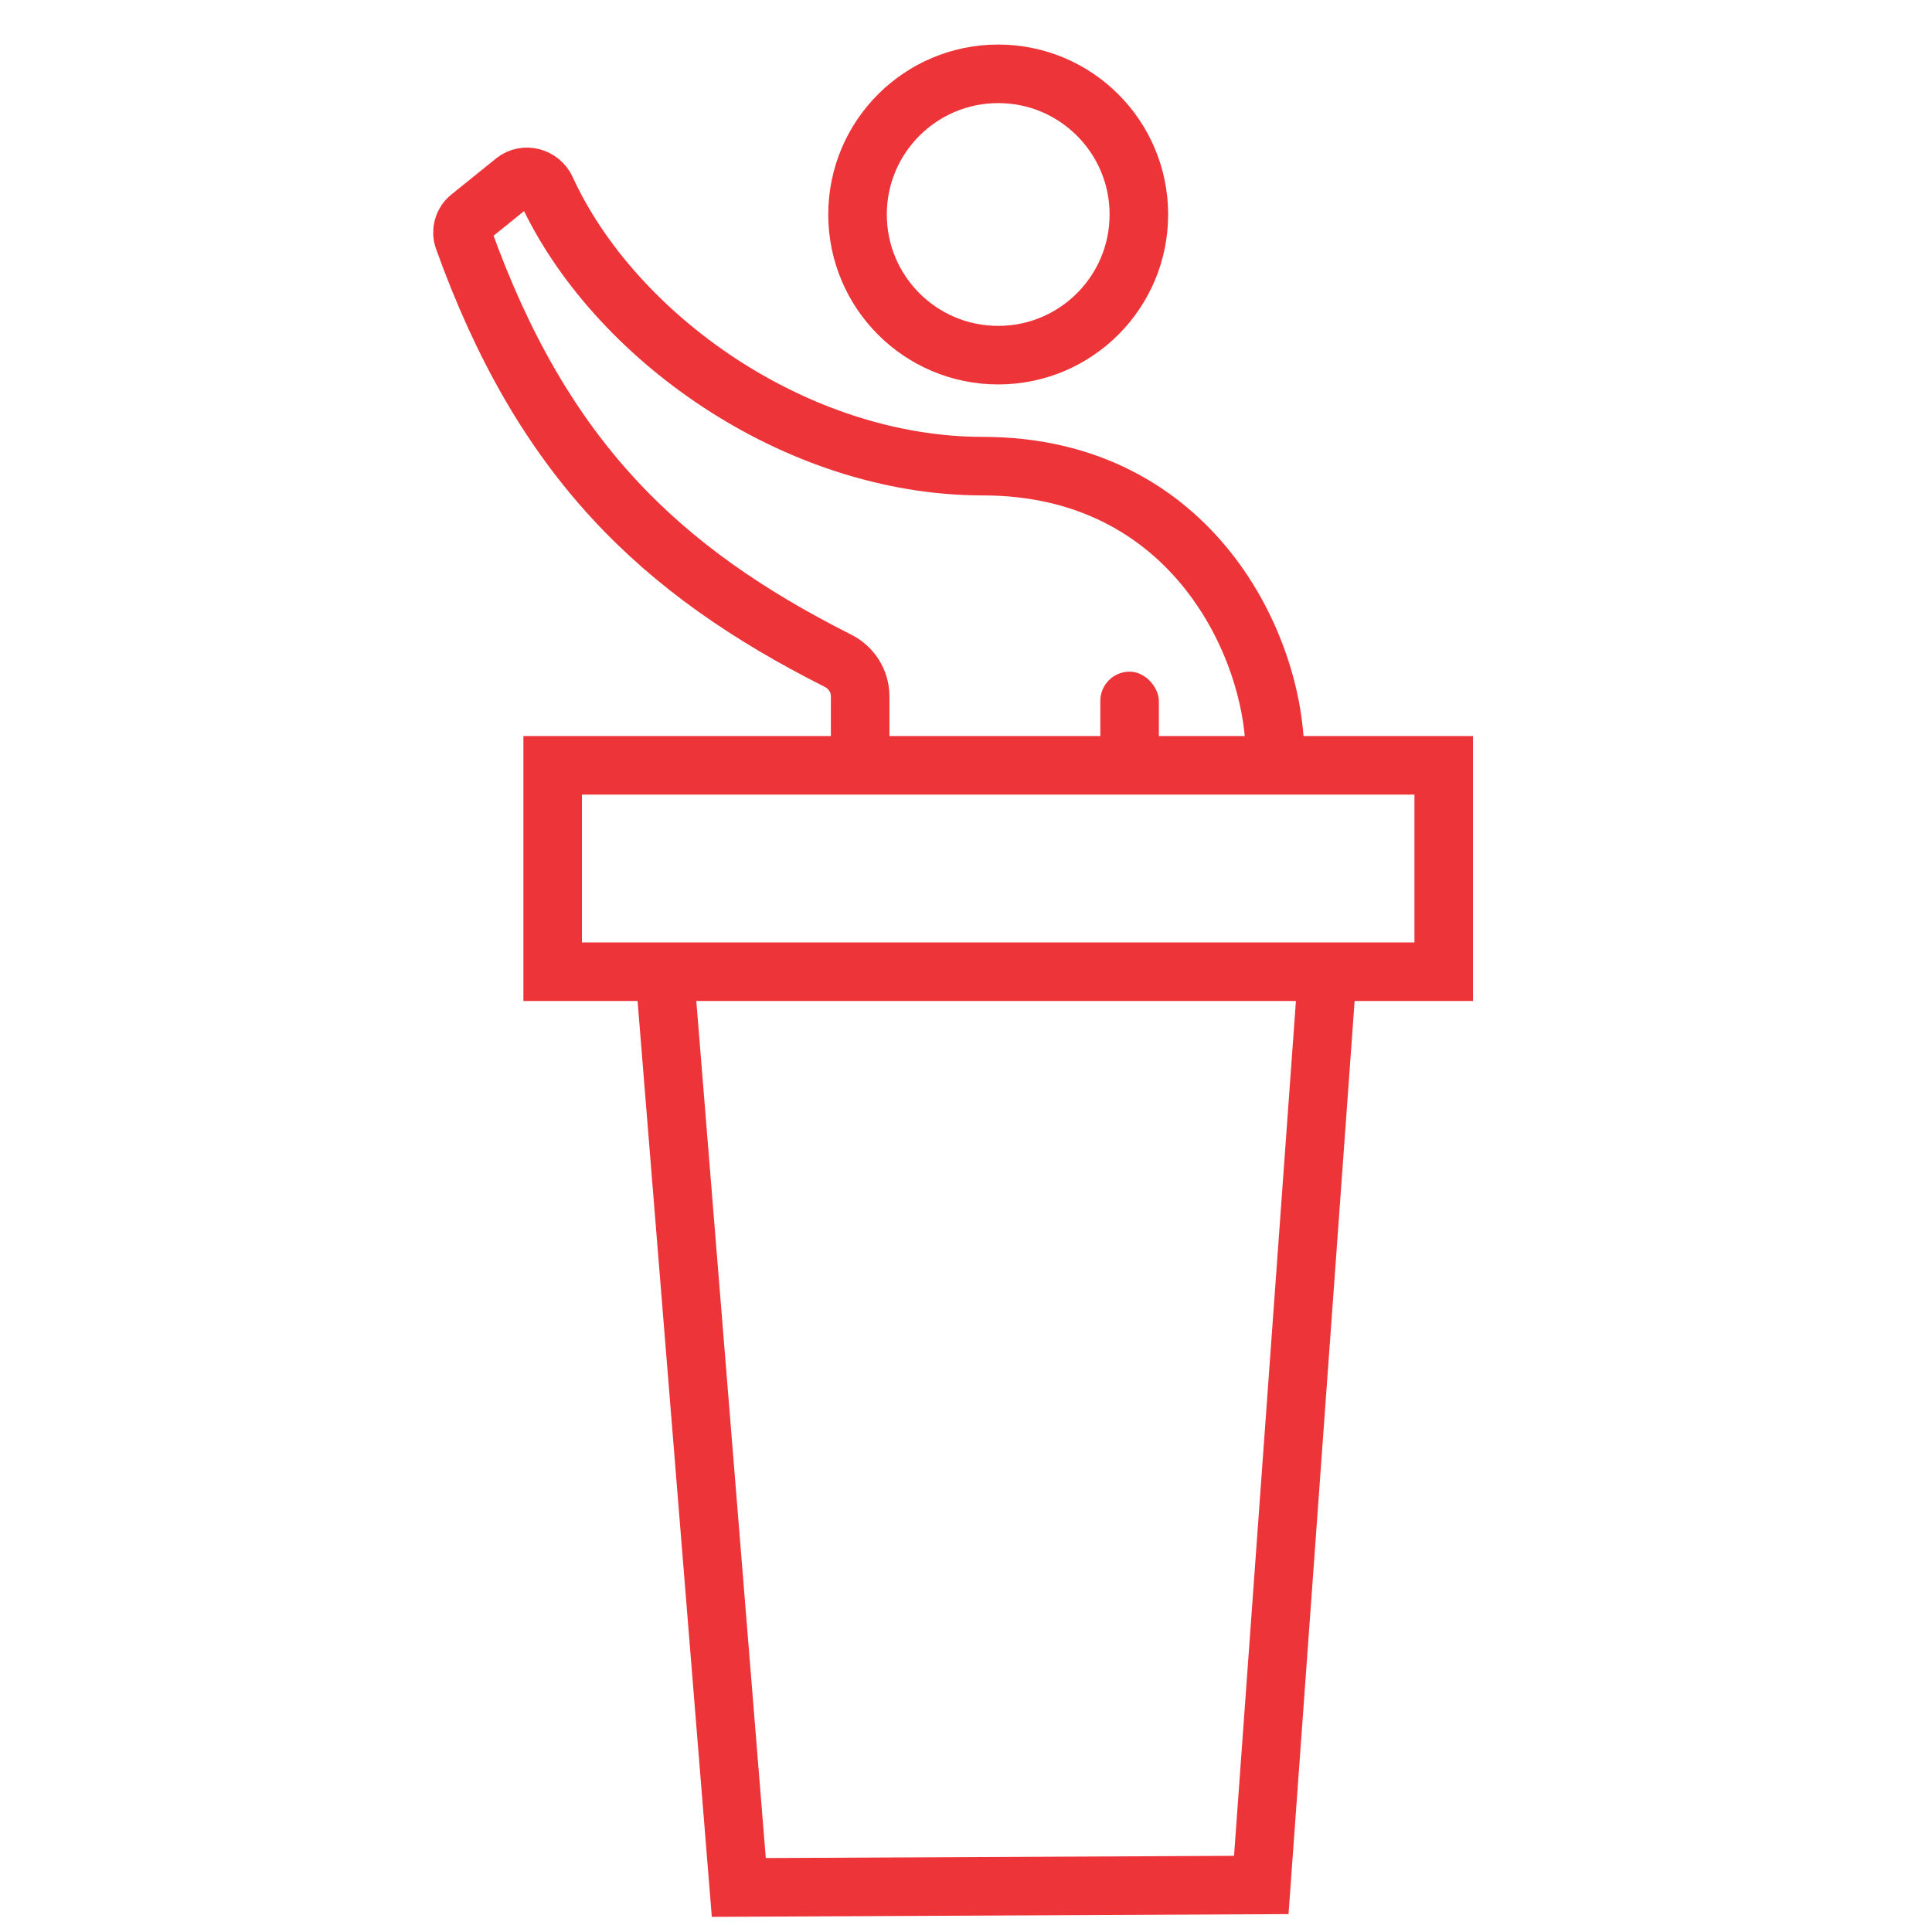
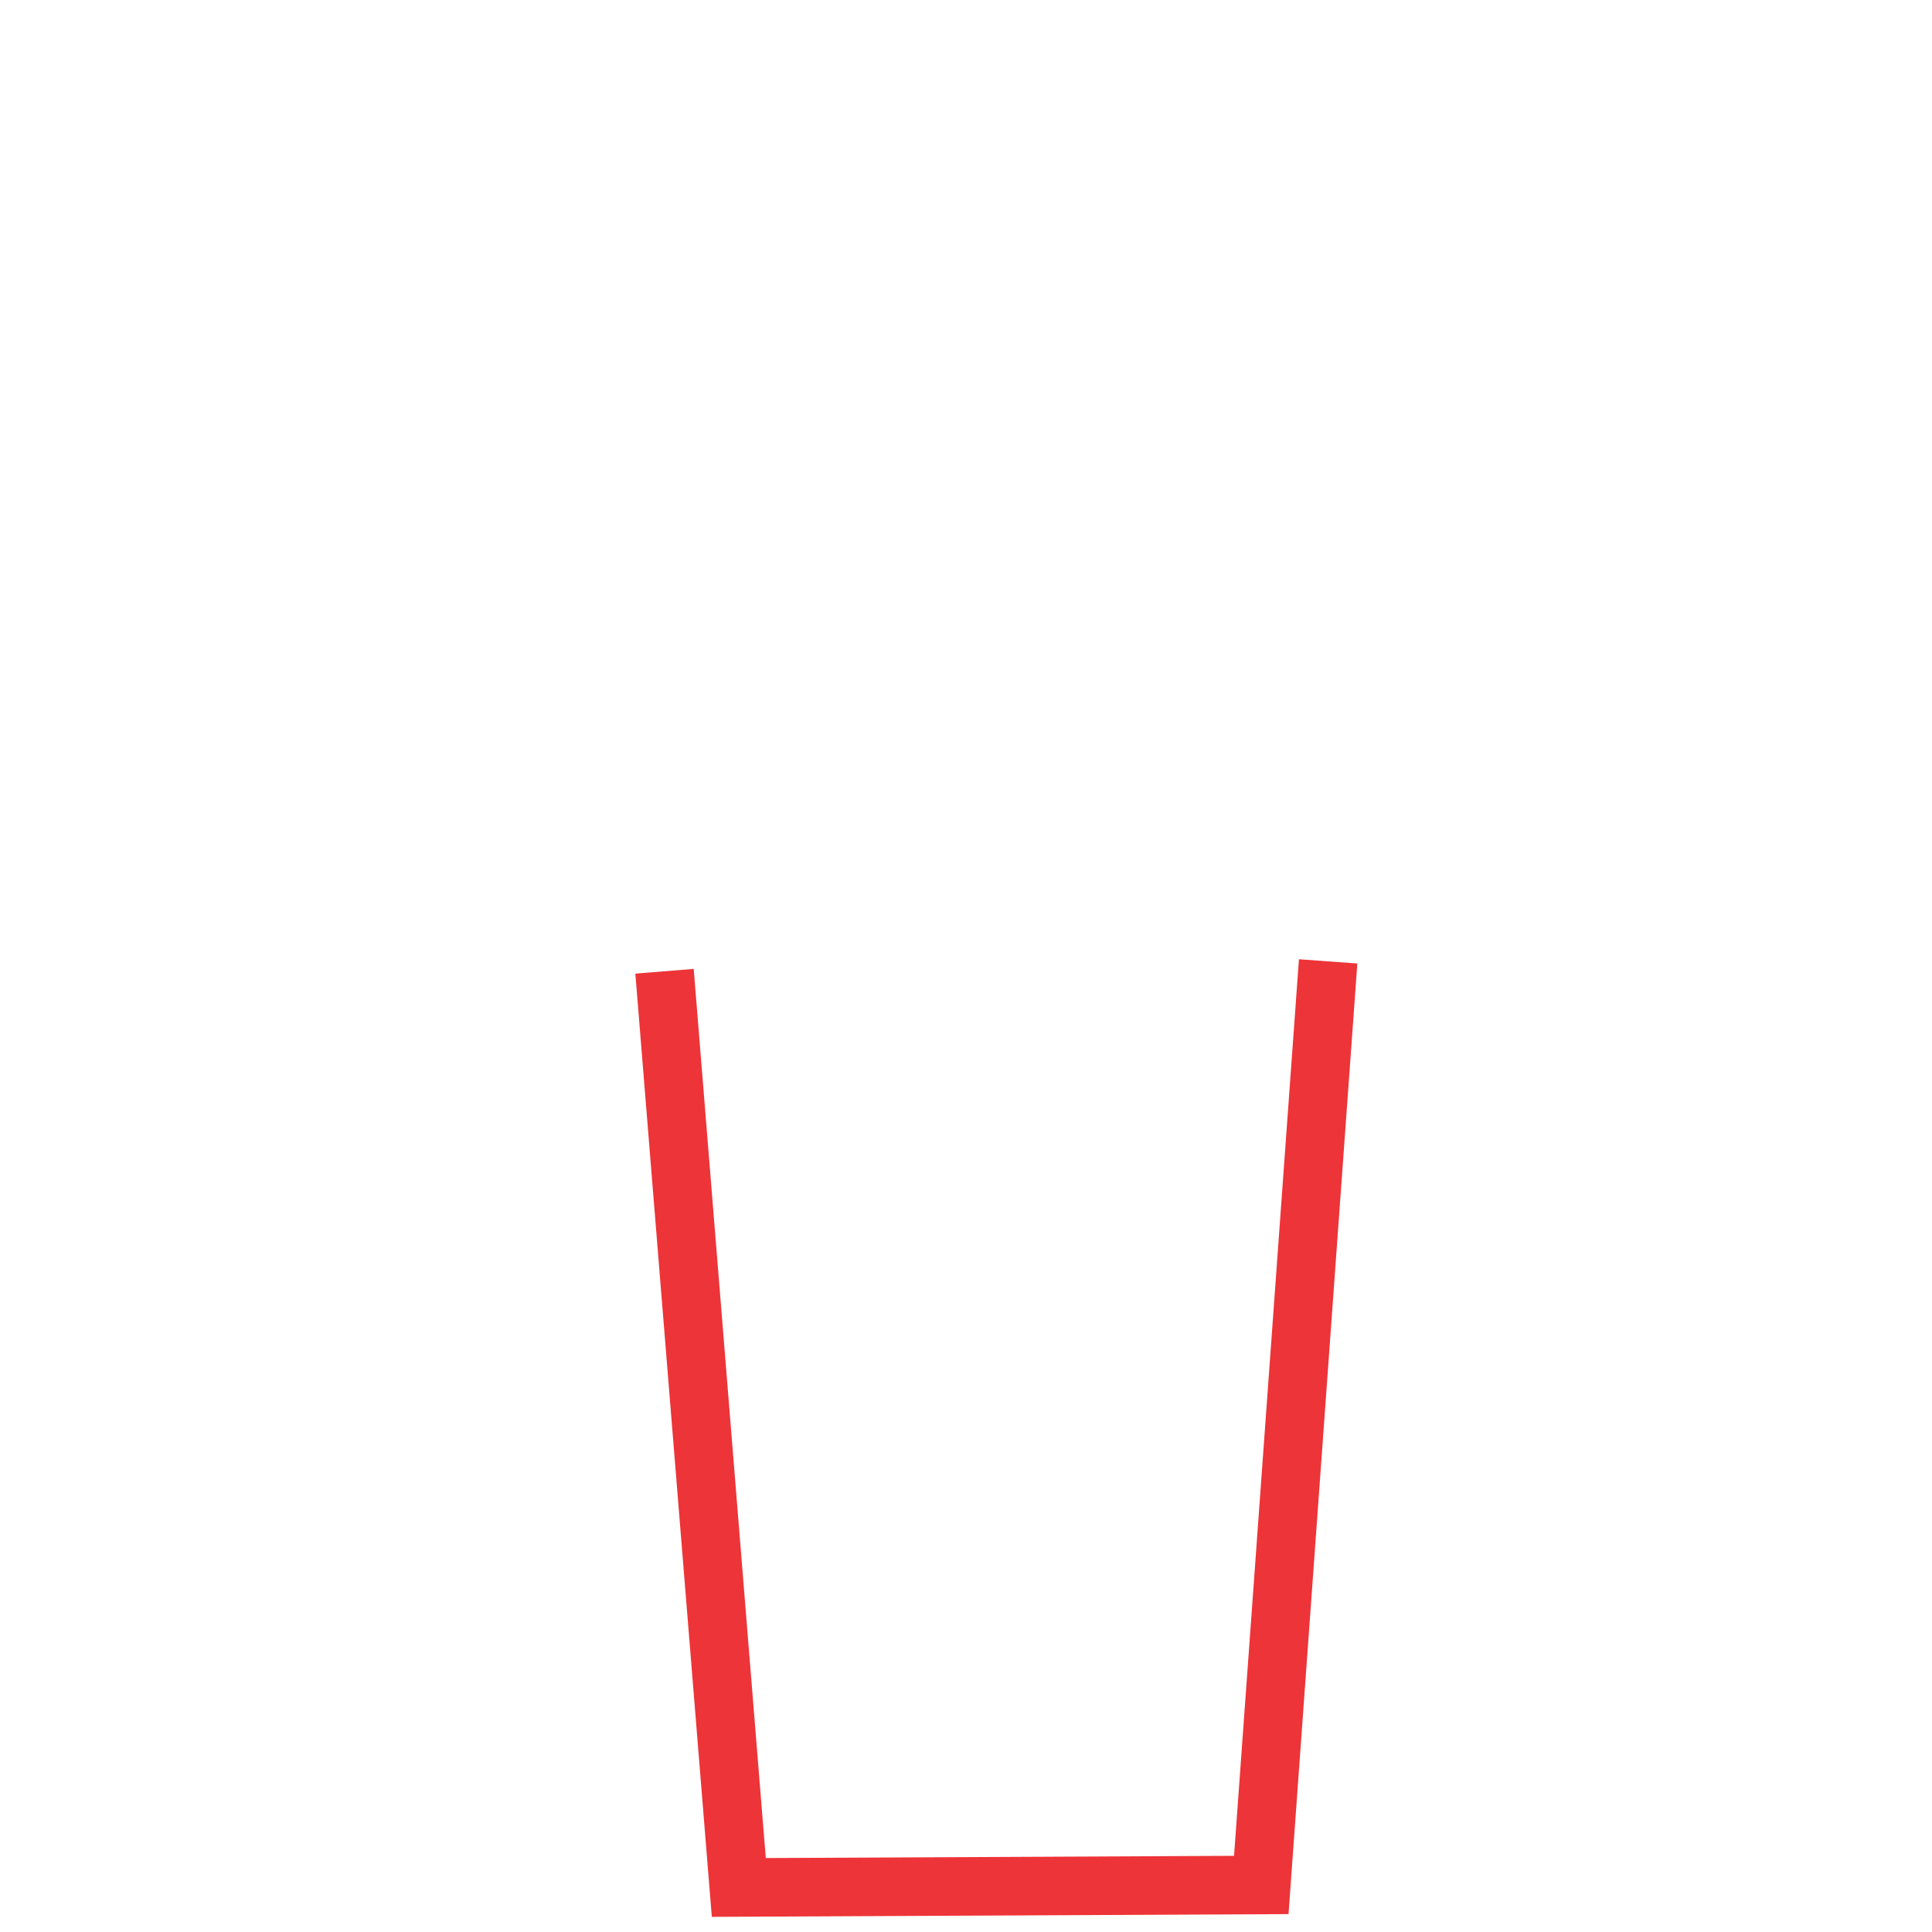
<svg xmlns="http://www.w3.org/2000/svg" width="99" height="99" viewBox="0 0 99 99" fill="none">
-   <rect x="28.32" y="39.217" width="45.66" height="10.576" stroke="#ED3438" stroke-width="3" />
  <path d="M34.052 49.77L37.858 96.717L64.631 96.59L68.057 49.263" stroke="#ED3438" stroke-width="3" />
-   <circle cx="51.15" cy="10.991" r="7.208" stroke="#ED3438" stroke-width="3" />
-   <path d="M44.076 39.112V35.675C44.076 34.906 43.633 34.208 42.947 33.862C33.752 29.228 27.781 23.461 23.755 12.245C23.613 11.848 23.739 11.402 24.068 11.138L26.363 9.286C26.898 8.855 27.699 9.078 27.985 9.702C31.434 17.242 40.768 23.886 50.356 23.886C61.142 23.886 65.329 33.212 65.329 38.668" stroke="#ED3438" stroke-width="3" />
-   <rect x="56.383" y="34.417" width="3" height="4.695" rx="1.5" fill="#ED3438" />
</svg>